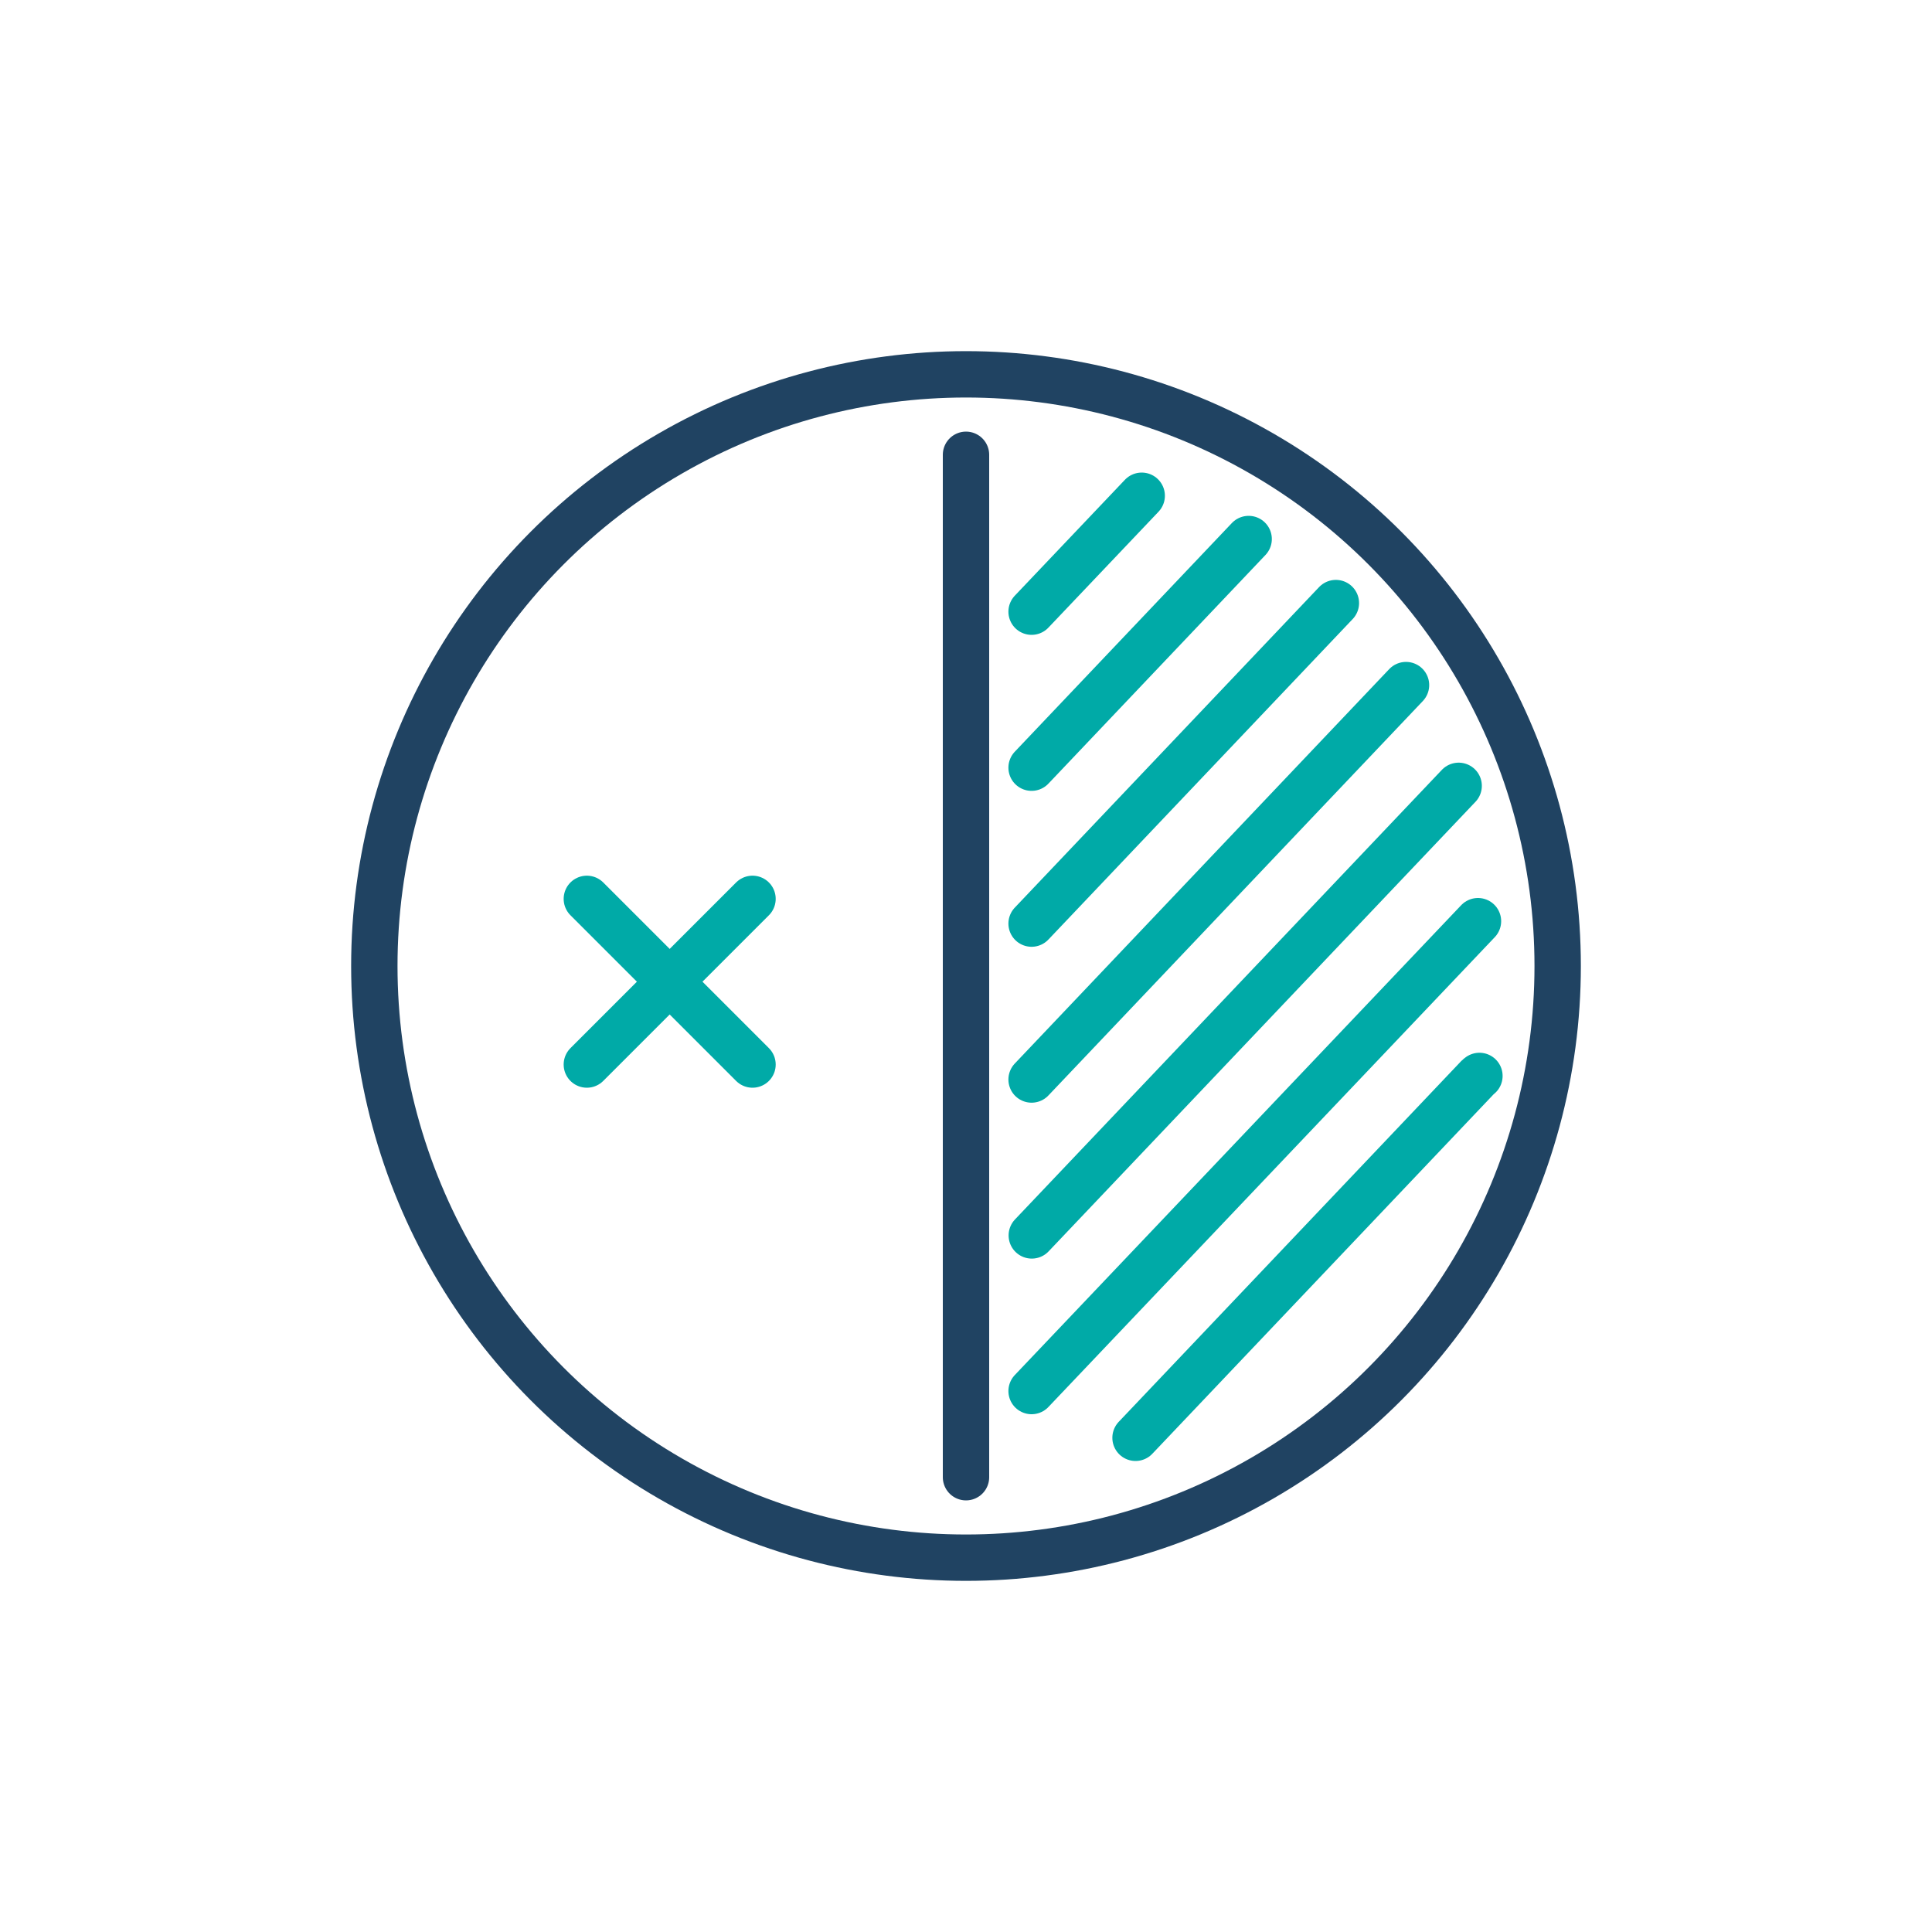
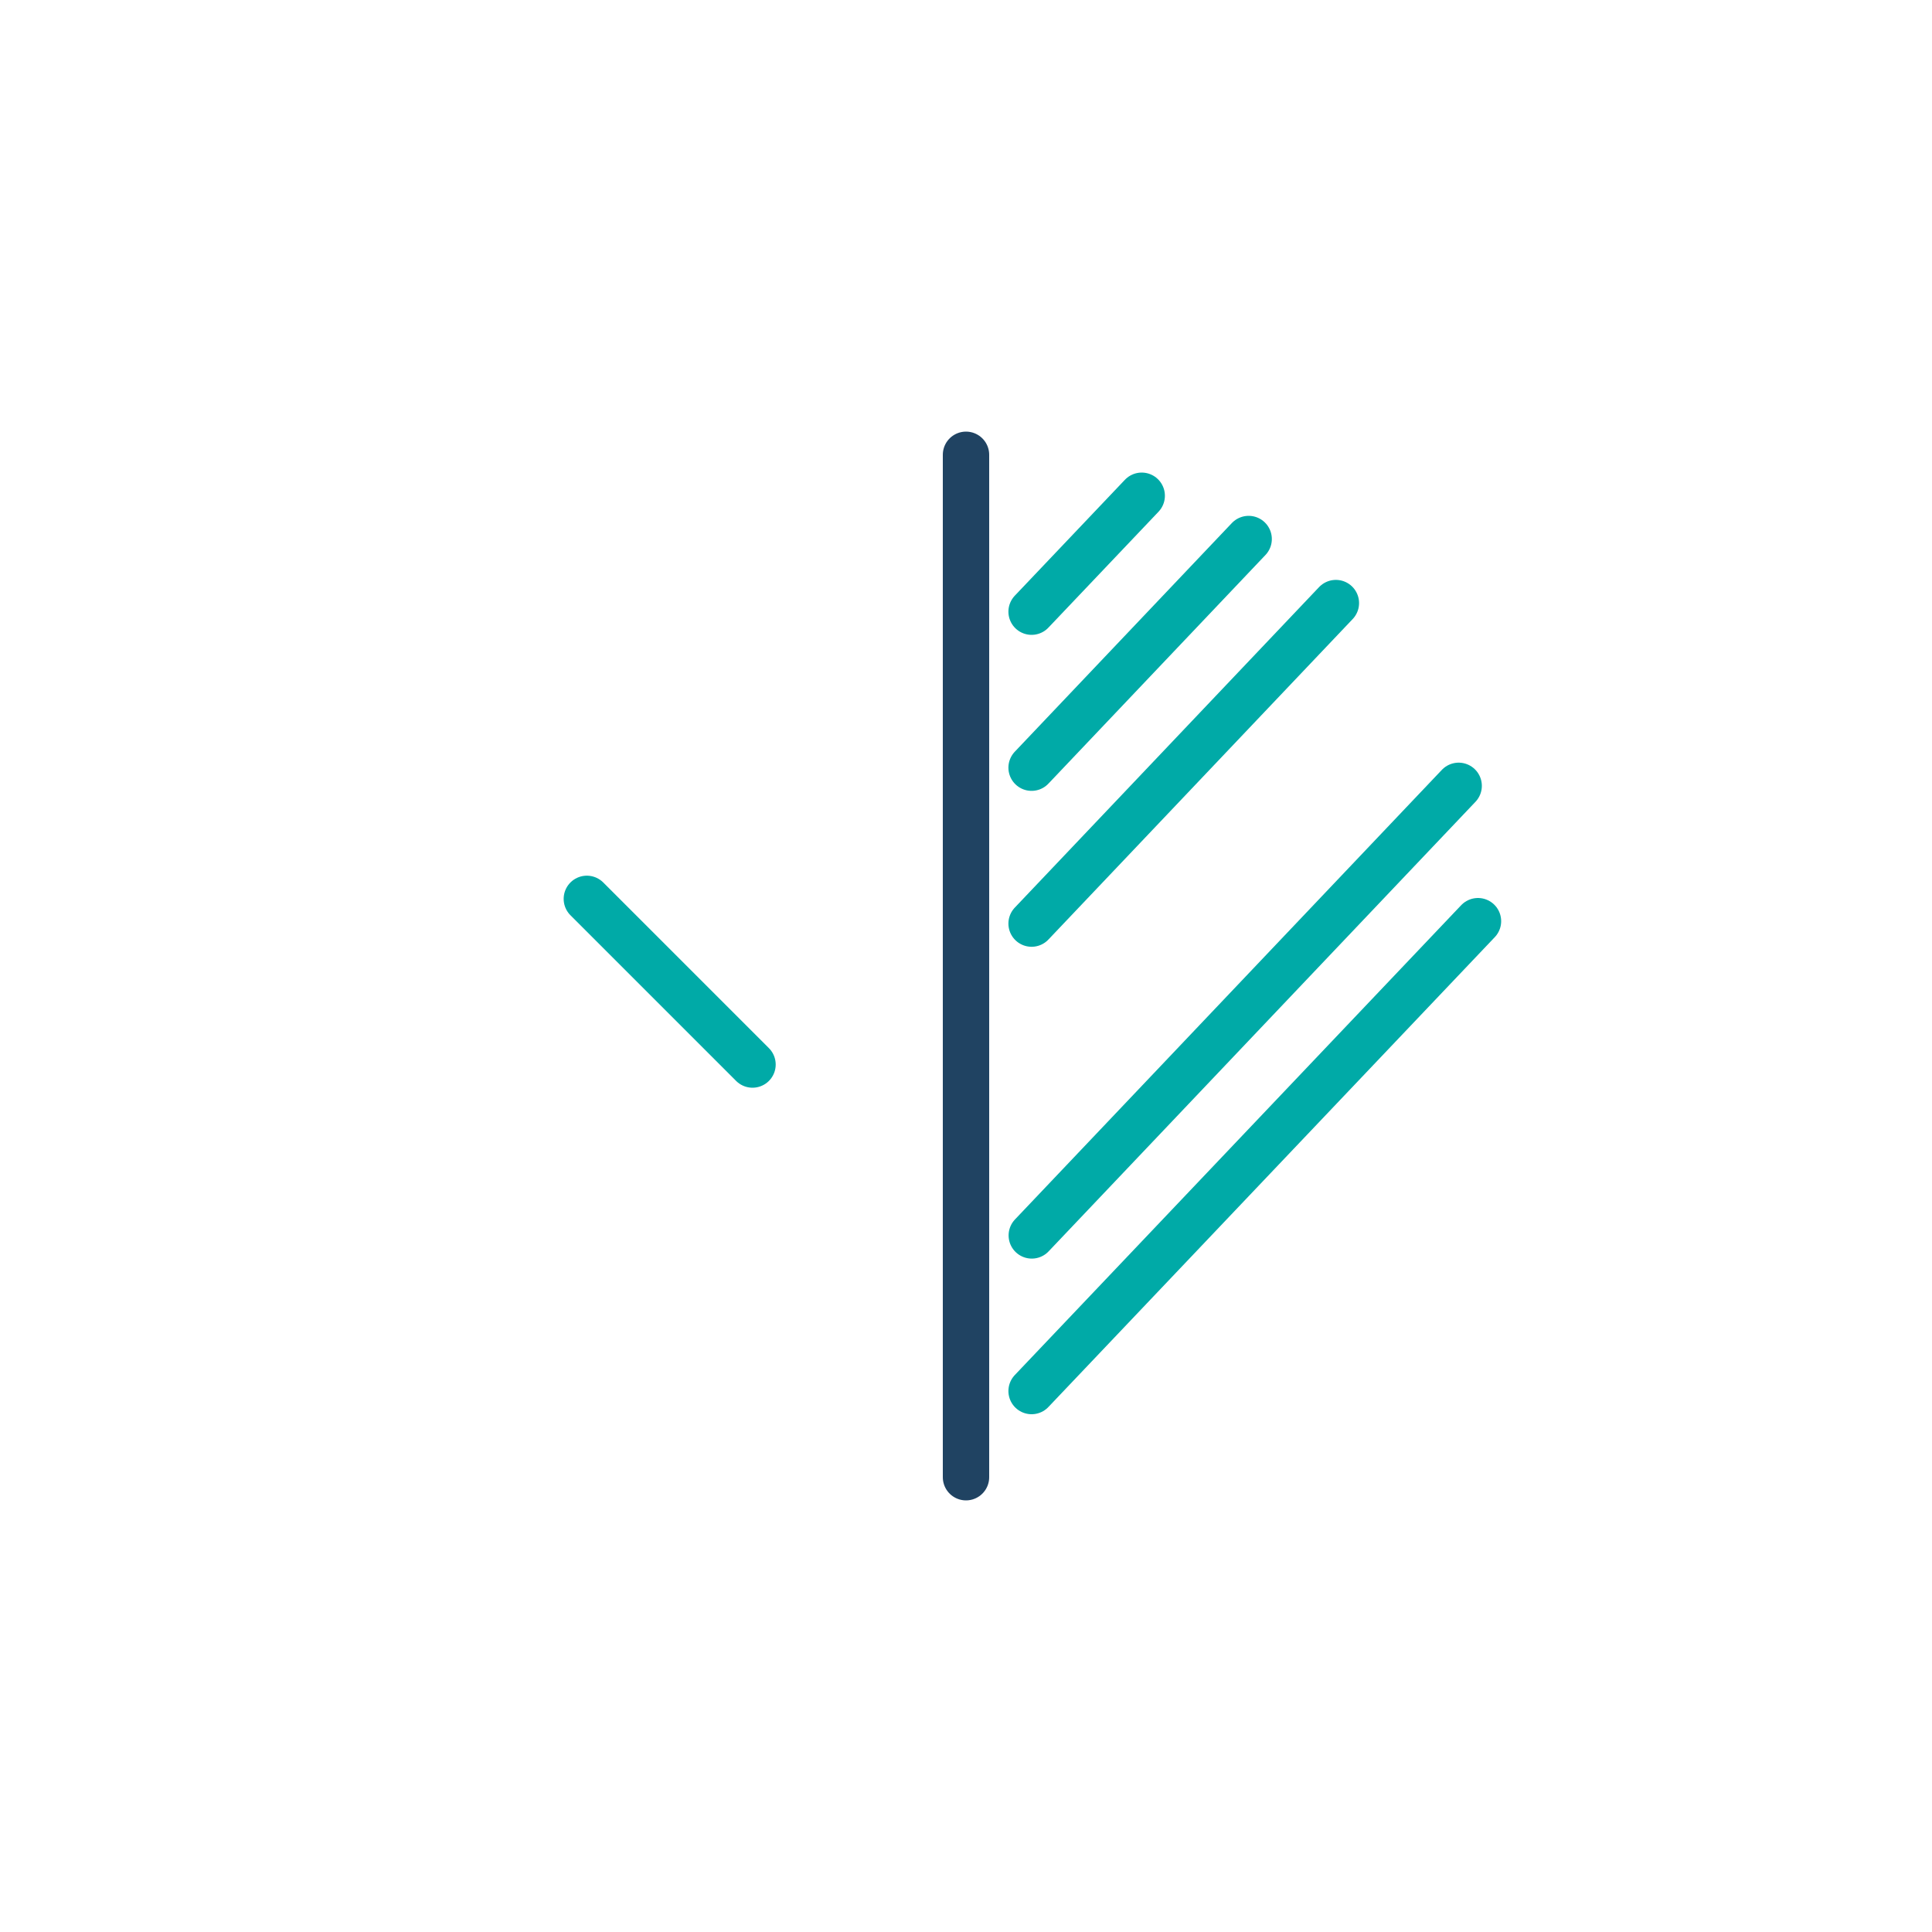
<svg xmlns="http://www.w3.org/2000/svg" viewBox="0 0 200 200">
  <defs>
    <style>.cls-1,.cls-2{fill:none;stroke-linecap:round;stroke-linejoin:round;stroke-width:4.8px;}.cls-1{stroke:#00aaa7;}.cls-2{stroke:#204362;}</style>
  </defs>
  <g id="Layer_1" data-name="Layer 1">
-     <line class="cls-1" x1="77.9" y1="93.05" x2="60.75" y2="110.2" />
    <line class="cls-1" x1="60.75" y1="93.05" x2="77.9" y2="110.2" />
  </g>
  <g id="Layer_2" data-name="Layer 2">
-     <circle class="cls-2" cx="100" cy="100" r="61.25" />
    <line class="cls-2" x1="100" y1="47.08" x2="100" y2="152.92" />
    <path class="cls-1" d="M118.19,51.32l-11.4,12" />
    <path class="cls-1" d="M129.26,55.8,106.79,79.47" />
    <path class="cls-1" d="M138.29,62.43l-31.5,33.18" />
-     <path class="cls-1" d="M145.55,70.92l-38.76,40.83" />
    <path class="cls-1" d="M151,81.35l-44.19,46.54" />
    <path class="cls-1" d="M153,95.36,106.79,144" />
-     <path class="cls-1" d="M153.15,111.38l-.15.12-35.45,37.34" />
  </g>
</svg>